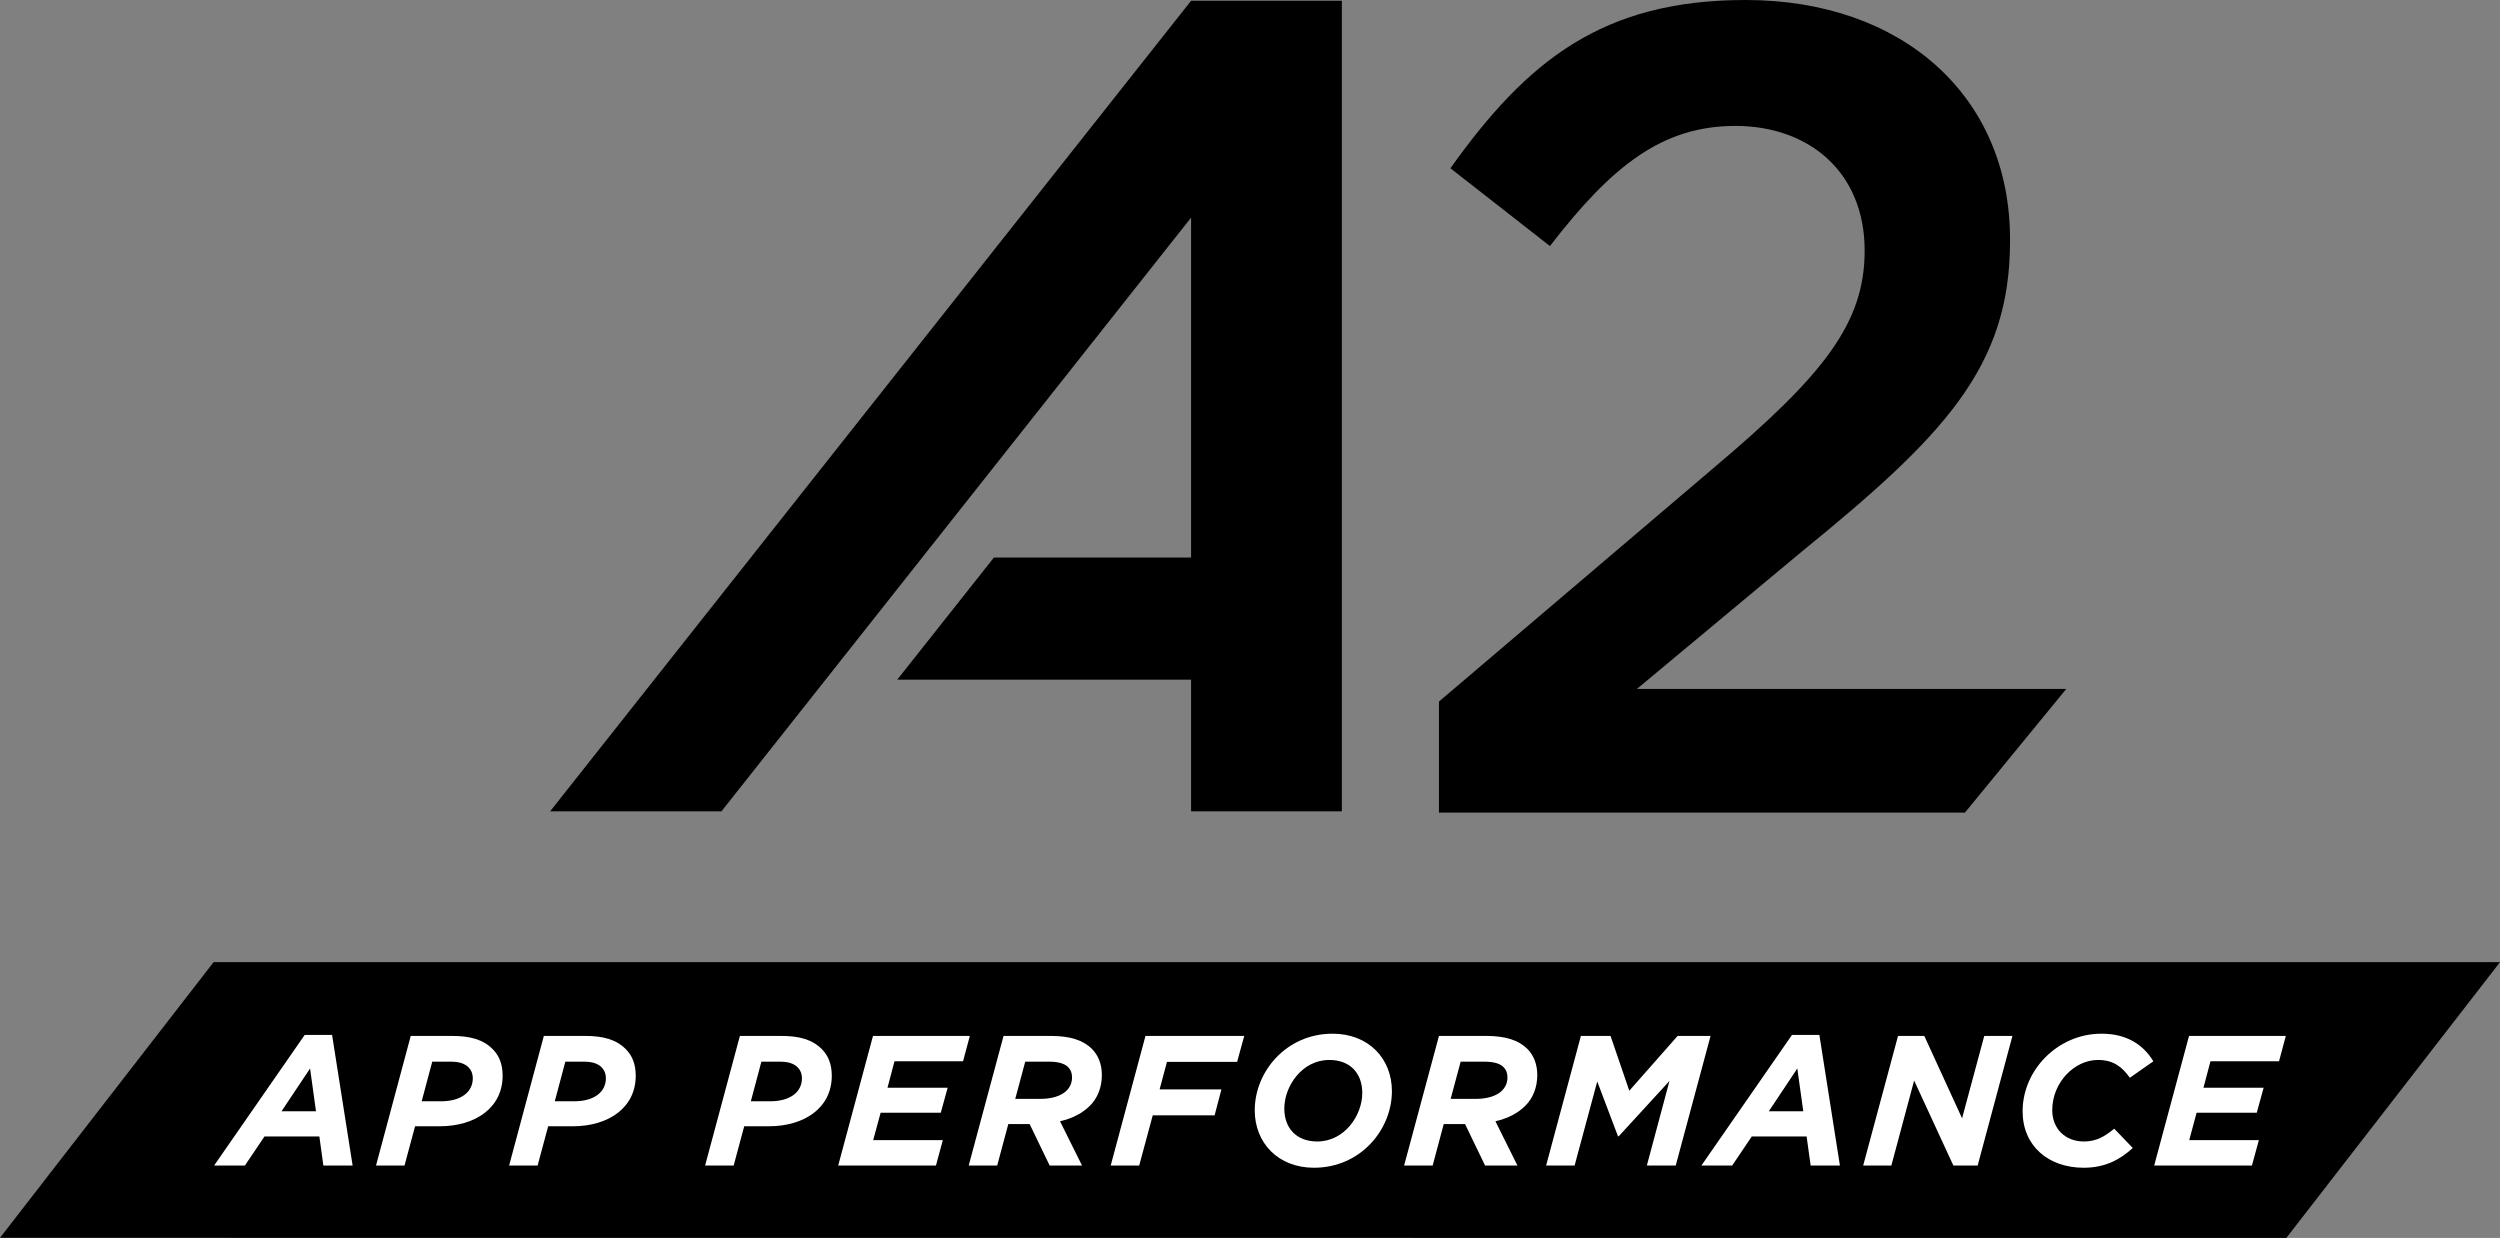
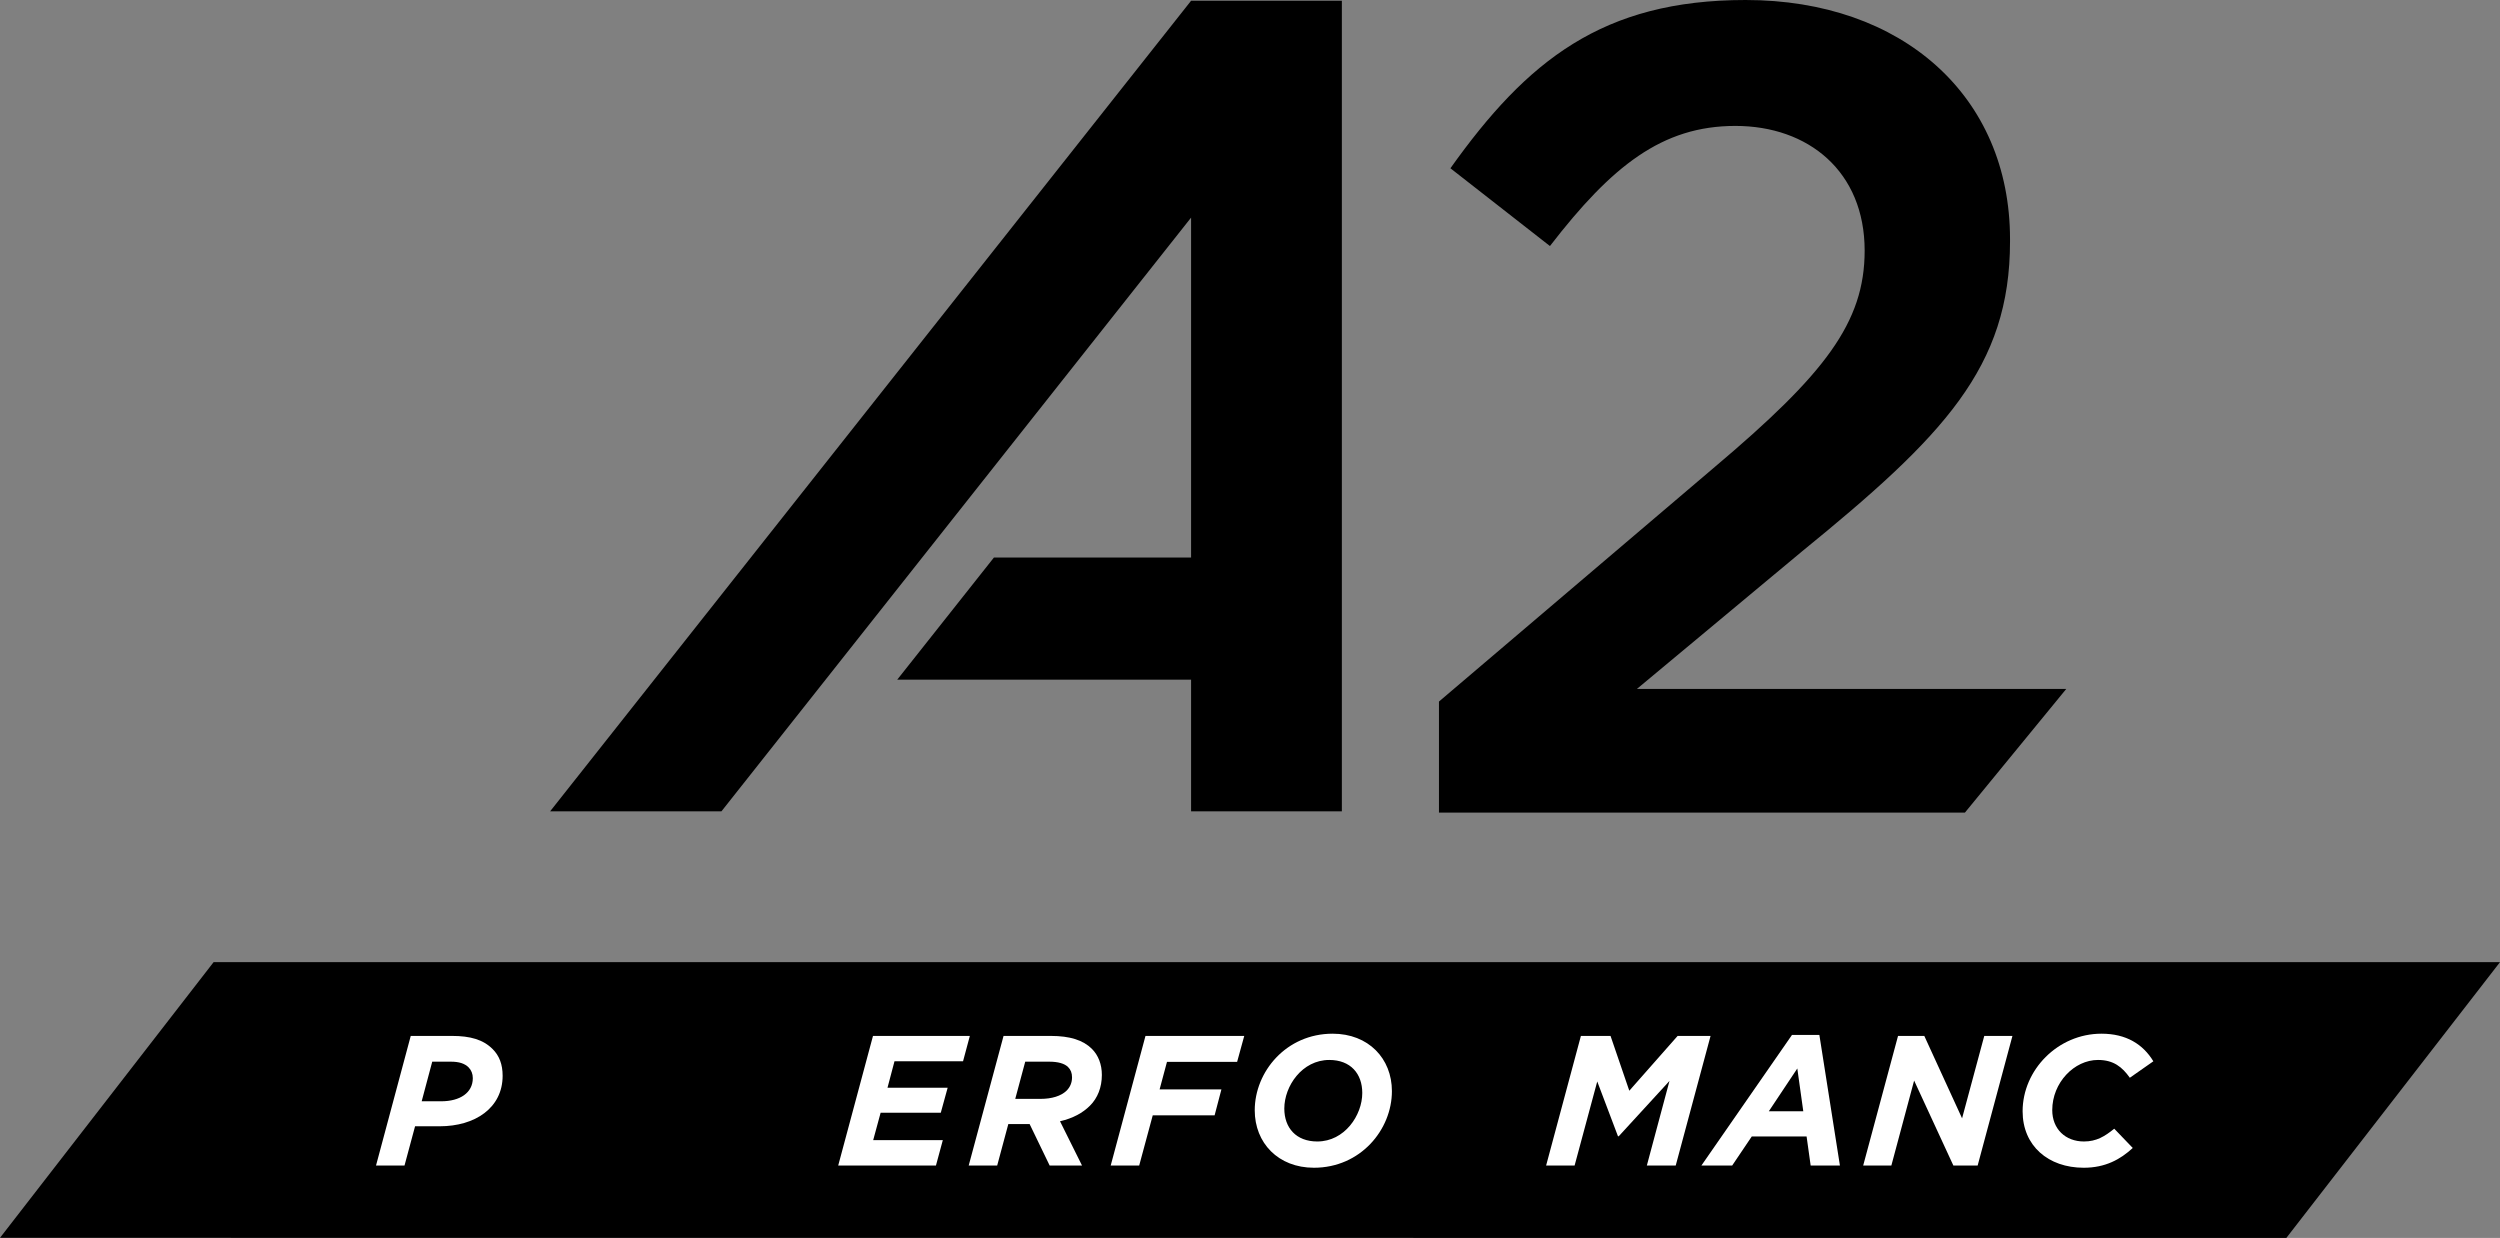
<svg xmlns="http://www.w3.org/2000/svg" version="1.1" id="Layer_1" x="0px" y="0px" viewBox="0 0 39.313 19.467" enable-background="new 0 0 39.313 19.467" xml:space="preserve">
  <rect x="0" y="0" width="39.313" height="19.467" fill="#808080" stroke="none" />
  <polygon points="39.313,15.13 3.359,15.13 0,19.465 35.953,19.467 " />
  <path d="M22.628,11.032l4.337-3.689c1.727-1.458,2.357-2.268,2.357-3.402  c0-1.242-0.882-1.961-2.033-1.961c-1.152,0-1.944,0.63-2.916,1.889l-1.565-1.223  C24.013,0.954,25.201,0,27.45,0c2.466,0,4.158,1.512,4.158,3.761v0.036  c0,1.98-1.043,3.06-3.276,4.878l-2.592,2.159h6.752l-1.593,1.944h-8.271V11.032z" />
  <polygon points="21.101,0.012 18.73,0.012 8.651,12.758 11.345,12.758 18.73,3.422   18.73,8.767 15.63,8.767 14.109,10.688 18.73,10.688 18.73,12.758 21.101,12.758 " />
-   <path fill="#FFFFFF" d="M4.791,16.275h0.431l0.323,2.053H5.085l-0.063-0.457H4.159l-0.308,0.457  H3.367L4.791,16.275z M4.969,17.475L4.876,16.802l-0.449,0.673H4.969z" />
  <path fill="#FFFFFF" d="M6.459,16.29h0.647c0.291,0,0.492,0.058,0.641,0.207  c0.105,0.105,0.157,0.241,0.157,0.419c0,0.507-0.434,0.795-0.99,0.795H6.527l-0.166,0.617  H5.913L6.459,16.29z M6.937,17.318c0.297,0,0.498-0.134,0.498-0.364  c0-0.067-0.023-0.125-0.066-0.169c-0.062-0.061-0.147-0.09-0.281-0.09H6.797l-0.166,0.623  H6.937z" />
-   <path fill="#FFFFFF" d="M8.552,16.29h0.647c0.291,0,0.492,0.058,0.641,0.207  c0.105,0.105,0.157,0.241,0.157,0.419c0,0.507-0.434,0.795-0.99,0.795H8.62l-0.166,0.617  H8.006L8.552,16.29z M9.03,17.318c0.297,0,0.498-0.134,0.498-0.364  c0-0.067-0.023-0.125-0.066-0.169c-0.062-0.061-0.146-0.09-0.281-0.09H8.89l-0.166,0.623  H9.03z" />
-   <path fill="#FFFFFF" d="M11.635,16.29h0.647c0.291,0,0.492,0.058,0.641,0.207  c0.104,0.105,0.157,0.241,0.157,0.419c0,0.507-0.434,0.795-0.99,0.795H11.703  l-0.166,0.617H11.088L11.635,16.29z M12.113,17.318c0.297,0,0.498-0.134,0.498-0.364  c0-0.067-0.023-0.125-0.067-0.169c-0.061-0.061-0.146-0.09-0.28-0.09h-0.291l-0.166,0.623  H12.113z" />
  <polygon fill="#FFFFFF" points="13.728,16.29 15.251,16.29 15.144,16.689 14.066,16.689   13.956,17.105 14.902,17.105 14.794,17.498 13.848,17.498 13.731,17.929 14.826,17.929   14.718,18.328 13.181,18.328 " />
  <path fill="#FFFFFF" d="M15.781,16.29h0.742c0.303,0,0.51,0.067,0.647,0.203  c0.102,0.102,0.157,0.245,0.157,0.411c0,0.195-0.067,0.364-0.187,0.483  c-0.113,0.114-0.27,0.199-0.471,0.245l0.346,0.696h-0.509l-0.315-0.652h-0.335  l-0.175,0.652h-0.448L15.781,16.29z M16.363,17.28c0.175,0,0.323-0.044,0.411-0.131  c0.052-0.053,0.084-0.122,0.084-0.207c0-0.07-0.02-0.12-0.063-0.163  c-0.056-0.055-0.156-0.084-0.298-0.084h-0.375l-0.157,0.585H16.363z" />
  <polygon fill="#FFFFFF" points="18.013,16.29 19.566,16.29 19.454,16.698 18.351,16.698   18.235,17.131 19.207,17.131 19.1,17.539 18.127,17.539 17.914,18.328 17.466,18.328 " />
  <path fill="#FFFFFF" d="M19.731,17.46c0-0.608,0.495-1.205,1.225-1.205  c0.563,0,0.932,0.39,0.932,0.903c0,0.608-0.495,1.205-1.226,1.205  C20.1,18.363,19.731,17.973,19.731,17.46 M21.422,17.187  c0-0.303-0.184-0.519-0.519-0.519c-0.427,0-0.707,0.411-0.707,0.764  c0,0.302,0.184,0.518,0.519,0.518C21.143,17.95,21.422,17.539,21.422,17.187" />
-   <path fill="#FFFFFF" d="M22.628,16.29h0.742c0.303,0,0.51,0.067,0.647,0.203  c0.102,0.102,0.157,0.245,0.157,0.411c0,0.195-0.067,0.364-0.187,0.483  c-0.113,0.114-0.27,0.199-0.471,0.245l0.346,0.696h-0.509l-0.315-0.652h-0.335  l-0.174,0.652H22.08L22.628,16.29z M23.21,17.28c0.175,0,0.323-0.044,0.411-0.131  c0.052-0.053,0.084-0.122,0.084-0.207c0-0.07-0.02-0.12-0.063-0.163  c-0.056-0.055-0.155-0.084-0.298-0.084h-0.375l-0.157,0.585H23.21z" />
  <polygon fill="#FFFFFF" points="24.86,16.29 25.326,16.29 25.621,17.152 26.381,16.29   26.899,16.29 26.351,18.328 25.897,18.328 26.253,16.998 25.455,17.868 25.443,17.868   25.117,17.006 24.761,18.328 24.313,18.328 " />
  <path fill="#FFFFFF" d="M28.179,16.275h0.431l0.323,2.053h-0.46l-0.064-0.457h-0.862l-0.308,0.457  h-0.484L28.179,16.275z M28.357,17.475l-0.094-0.673l-0.448,0.673H28.357z" />
  <polygon fill="#FFFFFF" points="29.847,16.29 30.26,16.29 30.854,17.586 31.203,16.29   31.646,16.29 31.099,18.328 30.717,18.328 30.1,16.992 29.742,18.328 29.299,18.328 " />
  <path fill="#FFFFFF" d="M31.806,17.475c0-0.649,0.553-1.22,1.24-1.22  c0.39,0,0.653,0.166,0.816,0.434l-0.37,0.259c-0.12-0.169-0.256-0.28-0.501-0.28  c-0.373,0-0.719,0.356-0.719,0.789c0,0.295,0.206,0.493,0.498,0.493  c0.197,0,0.326-0.079,0.477-0.201l0.291,0.303c-0.195,0.18-0.431,0.311-0.771,0.311  C32.21,18.363,31.806,18.019,31.806,17.475" />
-   <polygon fill="#FFFFFF" points="34.423,16.29 35.945,16.29 35.838,16.689 34.76,16.689   34.65,17.105 35.596,17.105 35.488,17.498 34.542,17.498 34.426,17.929 35.521,17.929   35.412,18.328 33.875,18.328 " />
  <g>
</g>
  <g>
</g>
  <g>
</g>
  <g>
</g>
  <g>
</g>
  <g>
</g>
</svg>